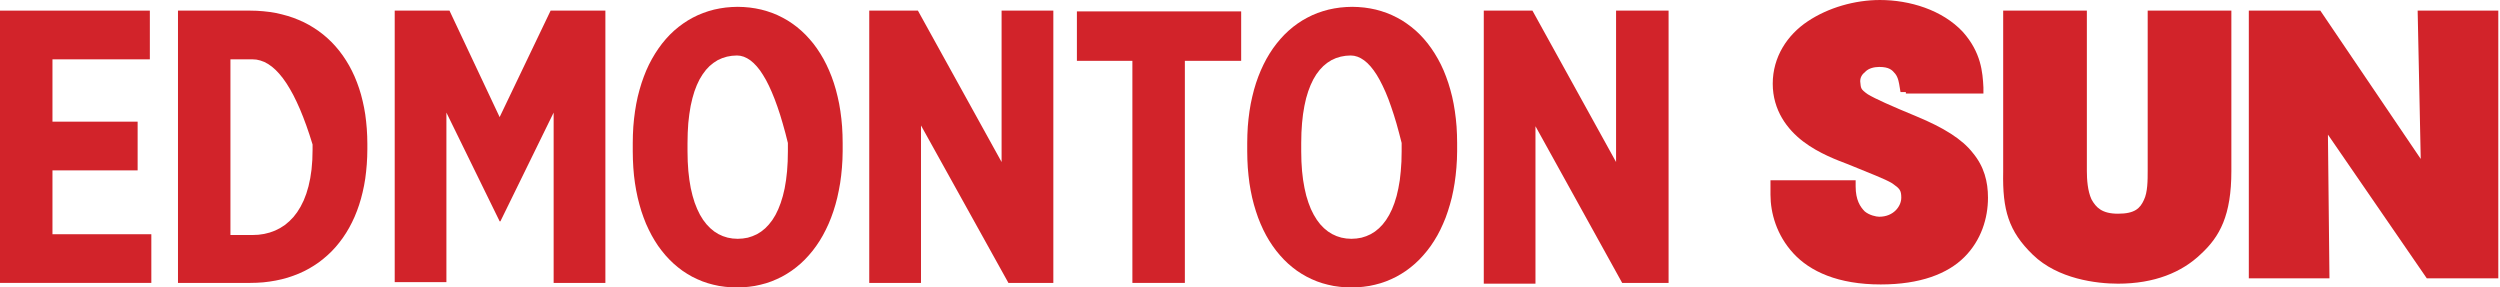
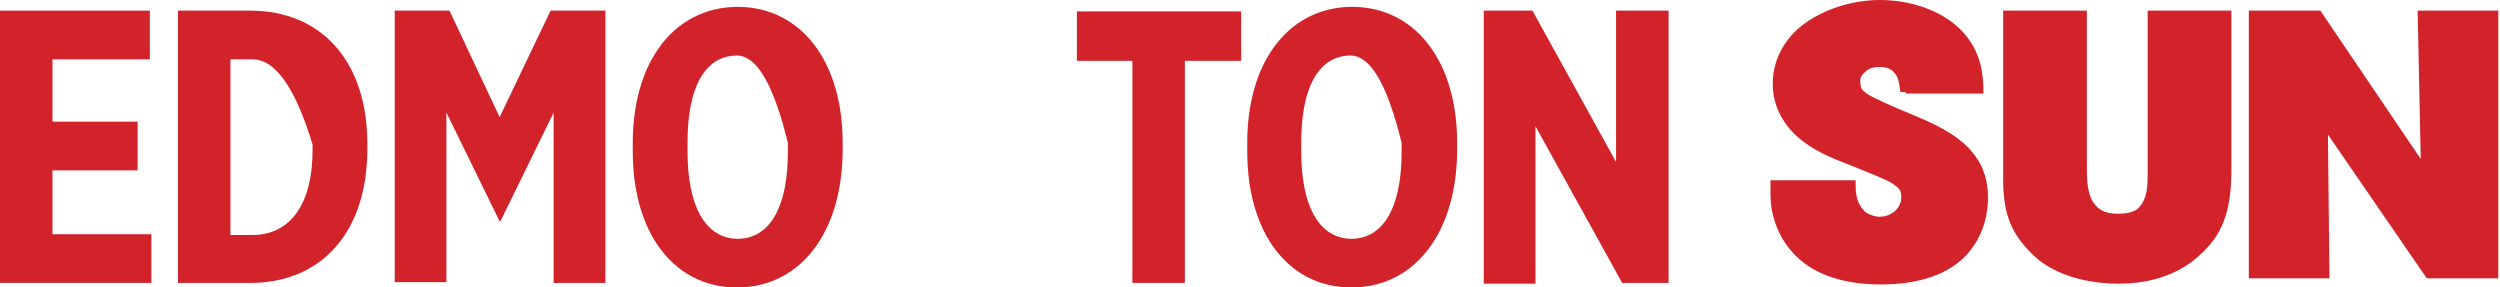
<svg xmlns="http://www.w3.org/2000/svg" aria-labelledby="esunLogo" style="fill:#D2232A;" class="header-logo-image logo-esun" role="img" viewBox="0 0 487 56" width="487" height="56">
  <title id="esunLogo">Edmonton Sun</title>
  <path d="m371.26 17.93h-1.04c-0.09-0.54-0.14-0.83-0.15-0.89-0.14-0.89-0.29-1.93-0.88-2.67-0.6-0.74-1.19-1.33-3.12-1.33-1.03 0-2.07 0.29-2.66 0.89-0.74 0.59-1.04 1.18-1.04 1.92 0.15 1.34 0 1.48 1.48 2.52 1.48 0.89 4.45 2.22 9.48 4.3 5.34 2.22 8.89 4.44 10.97 7.11 2.22 2.66 2.96 5.63 2.96 8.74 0 4-1.33 8.29-4.59 11.55s-8.6 5.34-16.3 5.34c-8.3 0-13.78-2.52-17.04-6.08-3.26-3.55-4.44-7.85-4.44-11.4v-2.82h16.59v1.19c0 2.66 0.89 4 1.78 4.89 0.89 0.74 2.22 1.03 2.81 1.03 2.82 0 4.3-2.07 4.3-3.7 0-1.48-0.3-1.78-1.78-2.82-1.48-0.89-4.29-1.92-8.59-3.7-1.93-0.74-5.63-2.07-8.74-4.44s-5.93-6.08-5.93-11.26c0-5.19 2.82-9.49 6.82-12.15 4-2.67 9.18-4.15 14.07-4.15 5.78 0 12.15 1.93 16.15 6.22 3.56 4 3.85 7.85 4 10.82v1.18h-15.11" />
  <path d="m405.33 2.07h1.19v31.26c0 1.63 0.15 3.86 0.89 5.48 0.89 1.63 2.07 2.82 5.18 2.82 3.26 0 4.3-1.04 5.04-2.67 0.74-1.48 0.74-3.85 0.74-5.77v-31.12h16.3v31.26c0 8.6-2.23 12.74-5.93 16.15-3.7 3.56-9.04 5.78-16.15 5.78-4.15 0-11.7-0.89-16.59-5.63-4.74-4.59-5.93-8.74-5.78-16.15v-31.41h15.11" />
  <path d="m453.48 26.22l0.3 28h-15.71v-51.11-1.04h13.93l19.56 28.89-0.6-28.89h15.71v52.15h-13.93l-19.26-28z" />
  <path d="m0 2.07h29.19v9.49h-18.97v12.14h16.59v9.49h-16.59v12.44h19.26v9.48h-29.48v-53.04z" />
  <path d="m51.29 2.19l1.23 0.14 1.2 0.2 1.16 0.26 1.14 0.31 1.1 0.36 1.06 0.42 1.03 0.46 0.99 0.52 0.96 0.58 0.92 0.62 0.88 0.67 0.84 0.72 0.81 0.77 0.76 0.82 0.72 0.86 0.68 0.91 0.64 0.96 0.6 1 0.55 1.04 0.51 1.09 0.46 1.13 0.42 1.17 0.37 1.21 0.32 1.26 0.28 1.29 0.23 1.33 0.17 1.37 0.13 1.41 0.08 1.45 0.03 1.48v1.04l-0.03 1.49-0.08 1.46-0.13 1.42-0.17 1.38-0.23 1.35-0.28 1.3-0.32 1.26-0.37 1.22-0.42 1.18-0.46 1.14-0.51 1.09-0.55 1.05-0.6 1.01-0.64 0.96-0.68 0.91-0.72 0.87-0.76 0.82-0.81 0.77-0.84 0.72-0.88 0.68-0.92 0.62-0.96 0.58-0.99 0.52-1.03 0.47-1.06 0.41-1.1 0.37-1.14 0.31-1.16 0.25-1.2 0.2-1.23 0.15-1.26 0.08-1.29 0.03h-14.07v-53.04h14.07l1.29 0.03 1.26 0.09zm-6.4 43.59h4.3l1.15-0.05 1.12-0.16 1.08-0.27 1.04-0.38 0.98-0.49 0.93-0.6 0.86-0.72 0.81-0.83 0.74-0.96 0.66-1.07 0.6-1.2 0.51-1.32 0.43-1.45 0.34-1.58 0.25-1.7 0.15-1.84 0.05-1.97v-1.04l-0.6-1.9-0.61-1.78-0.62-1.66-0.63-1.55-0.65-1.44-0.65-1.32-0.67-1.2-0.67-1.09-0.69-0.98-0.7-0.86-0.71-0.75-0.72-0.63-0.74-0.52-0.74-0.4-0.76-0.28-0.77-0.18-0.77-0.05h-4.3v34.22z" />
  <path d="m107.85 21.93l-10.37 21.18h-0.15l-10.37-21.18v33.03h-10.07v-52.89h10.67l9.77 20.74 9.93-20.74h10.67v53.04h-10.08v-33.18z" />
  <path d="m146.05 1.47l1.14 0.17 1.11 0.23 1.08 0.3 1.06 0.36 1.02 0.42 0.99 0.49 0.96 0.54 0.93 0.61 0.89 0.66 0.85 0.72 0.82 0.78 0.78 0.84 0.75 0.89 0.7 0.95 0.66 1 0.62 1.05 0.57 1.1 0.53 1.15 0.49 1.21 0.44 1.25 0.39 1.3 0.34 1.35 0.3 1.39 0.24 1.44 0.19 1.48 0.14 1.52 0.08 1.57 0.03 1.61v1.63l-0.04 1.61-0.1 1.57-0.15 1.52-0.2 1.49-0.26 1.43-0.3 1.4-0.35 1.34-0.4 1.3-0.45 1.26-0.49 1.2-0.54 1.15-0.58 1.11-0.62 1.05-0.67 1-0.7 0.94-0.75 0.89-0.78 0.84-0.82 0.78-0.86 0.72-0.9 0.67-0.92 0.6-0.96 0.55-1 0.48-1.02 0.43-1.05 0.36-1.09 0.29-1.11 0.24-1.13 0.16-1.17 0.11-1.18 0.03-1.19-0.03-1.16-0.11-1.14-0.16-1.11-0.24-1.07-0.29-1.05-0.36-1.02-0.43-0.99-0.48-0.95-0.55-0.92-0.6-0.88-0.67-0.85-0.72-0.81-0.78-0.78-0.84-0.73-0.89-0.7-0.94-0.65-1-0.61-1.05-0.57-1.11-0.53-1.15-0.47-1.2-0.44-1.26-0.38-1.3-0.34-1.34-0.29-1.4-0.24-1.43-0.19-1.49-0.13-1.52-0.08-1.57-0.03-1.61v-1.63l0.03-1.61 0.08-1.57 0.14-1.52 0.19-1.48 0.24-1.44 0.29-1.39 0.35-1.35 0.39-1.3 0.44-1.25 0.48-1.21 0.53-1.15 0.58-1.1 0.62-1.05 0.66-1 0.7-0.95 0.74-0.89 0.78-0.84 0.82-0.78 0.86-0.72 0.89-0.66 0.93-0.61 0.95-0.54 1-0.49 1.02-0.42 1.05-0.36 1.08-0.3 1.12-0.23 1.13-0.17 1.17-0.1 1.18-0.04 1.19 0.04 1.16 0.1zm-4.45 9.57l-0.91 0.28-0.87 0.39-0.81 0.52-0.77 0.62-0.71 0.75-0.65 0.87-0.6 0.98-0.53 1.11-0.47 1.23-0.4 1.36-0.34 1.48-0.26 1.62-0.2 1.73-0.11 1.87-0.04 2v1.63l0.04 1.98 0.12 1.85 0.2 1.72 0.27 1.61 0.35 1.48 0.41 1.35 0.49 1.24 0.54 1.11 0.61 1 0.67 0.87 0.72 0.75 0.77 0.64 0.83 0.52 0.87 0.4 0.92 0.29 0.96 0.17 1 0.06 1-0.06 0.97-0.16 0.91-0.29 0.88-0.39 0.82-0.51 0.78-0.63 0.72-0.75 0.67-0.86 0.61-0.99 0.54-1.11 0.48-1.23 0.42-1.36 0.35-1.48 0.27-1.61 0.2-1.74 0.12-1.87 0.04-2v-1.63l-0.49-1.94-0.51-1.83-0.51-1.71-0.53-1.59-0.54-1.48-0.55-1.35-0.56-1.24-0.57-1.12-0.59-1-0.59-0.89-0.61-0.76-0.62-0.65-0.63-0.53-0.64-0.41-0.65-0.3-0.66-0.18-0.67-0.06-1 0.06-0.96 0.17z" />
-   <path d="m179.41 24.44v30.67h-10.08v-53.04h9.48l16.3 29.49v-29.49h10.08v53.04h-8.75l-17.03-30.67z" />
  <path d="m230.81 55.11h-10.22v-43.26h-10.81v-9.63h32v9.63h-10.97v43.26z" />
  <path d="m265.76 1.47l1.14 0.17 1.11 0.23 1.08 0.3 1.05 0.36 1.02 0.42 1 0.49 0.96 0.54 0.92 0.61 0.89 0.66 0.86 0.72 0.82 0.78 0.78 0.84 0.74 0.89 0.7 0.95 0.66 1 0.62 1.05 0.58 1.1 0.53 1.15 0.48 1.21 0.44 1.25 0.39 1.3 0.35 1.35 0.29 1.39 0.24 1.44 0.19 1.48 0.14 1.52 0.08 1.57 0.03 1.61v1.63l-0.04 1.61-0.1 1.57-0.15 1.52-0.2 1.49-0.25 1.43-0.3 1.4-0.36 1.34-0.4 1.3-0.44 1.26-0.5 1.2-0.53 1.15-0.58 1.11-0.63 1.05-0.66 1-0.71 0.94-0.75 0.89-0.78 0.84-0.82 0.78-0.86 0.72-0.89 0.67-0.93 0.6-0.96 0.55-0.99 0.48-1.03 0.43-1.05 0.36-1.08 0.29-1.11 0.24-1.14 0.16-1.16 0.11-1.19 0.03-1.19-0.03-1.16-0.11-1.14-0.16-1.1-0.24-1.08-0.29-1.05-0.36-1.02-0.43-0.98-0.48-0.96-0.55-0.92-0.6-0.88-0.67-0.85-0.72-0.81-0.78-0.77-0.84-0.74-0.89-0.69-0.94-0.66-1-0.61-1.05-0.57-1.11-0.52-1.15-0.48-1.2-0.43-1.26-0.39-1.3-0.34-1.34-0.29-1.4-0.24-1.43-0.18-1.49-0.14-1.52-0.08-1.57-0.03-1.61v-1.63l0.03-1.61 0.08-1.57 0.14-1.52 0.19-1.48 0.24-1.44 0.3-1.39 0.34-1.35 0.39-1.3 0.44-1.25 0.49-1.21 0.53-1.15 0.57-1.1 0.62-1.05 0.66-1 0.71-0.95 0.74-0.89 0.78-0.84 0.82-0.78 0.85-0.72 0.89-0.66 0.93-0.61 0.96-0.54 0.99-0.49 1.02-0.42 1.06-0.36 1.08-0.3 1.11-0.23 1.14-0.17 1.16-0.1 1.19-0.04 1.19 0.04 1.16 0.1zm-4.6 9.57l-0.92 0.28-0.86 0.39-0.82 0.52-0.76 0.62-0.71 0.75-0.66 0.87-0.59 0.98-0.53 1.11-0.47 1.23-0.41 1.36-0.33 1.48-0.27 1.62-0.19 1.73-0.12 1.87-0.04 2v1.63l0.04 1.98 0.12 1.85 0.2 1.72 0.28 1.61 0.34 1.48 0.42 1.35 0.48 1.24 0.55 1.11 0.61 1 0.66 0.87 0.72 0.75 0.78 0.64 0.83 0.52 0.87 0.4 0.92 0.29 0.96 0.17 1 0.06 1-0.06 0.96-0.16 0.92-0.29 0.87-0.39 0.83-0.51 0.77-0.63 0.73-0.75 0.66-0.86 0.61-0.99 0.55-1.11 0.48-1.23 0.42-1.36 0.34-1.48 0.28-1.61 0.19-1.74 0.13-1.87 0.04-2v-1.63l-0.5-1.94-0.5-1.83-0.52-1.71-0.53-1.59-0.53-1.48-0.55-1.35-0.57-1.24-0.57-1.12-0.58-1-0.6-0.89-0.6-0.76-0.62-0.65-0.63-0.53-0.64-0.41-0.65-0.3-0.66-0.18-0.68-0.06-1 0.06-0.95 0.17z" />
-   <path d="m299.11 24.59v30.67h-10.07v-53.19h9.48l16.29 29.49v-29.49h10.23v53.04h-9.04l-16.89-30.52z" />
+   <path d="m299.11 24.59v30.67h-10.07v-53.19h9.48l16.29 29.49v-29.49h10.23v53.04h-9.04l-16.89-30.52" />
</svg>